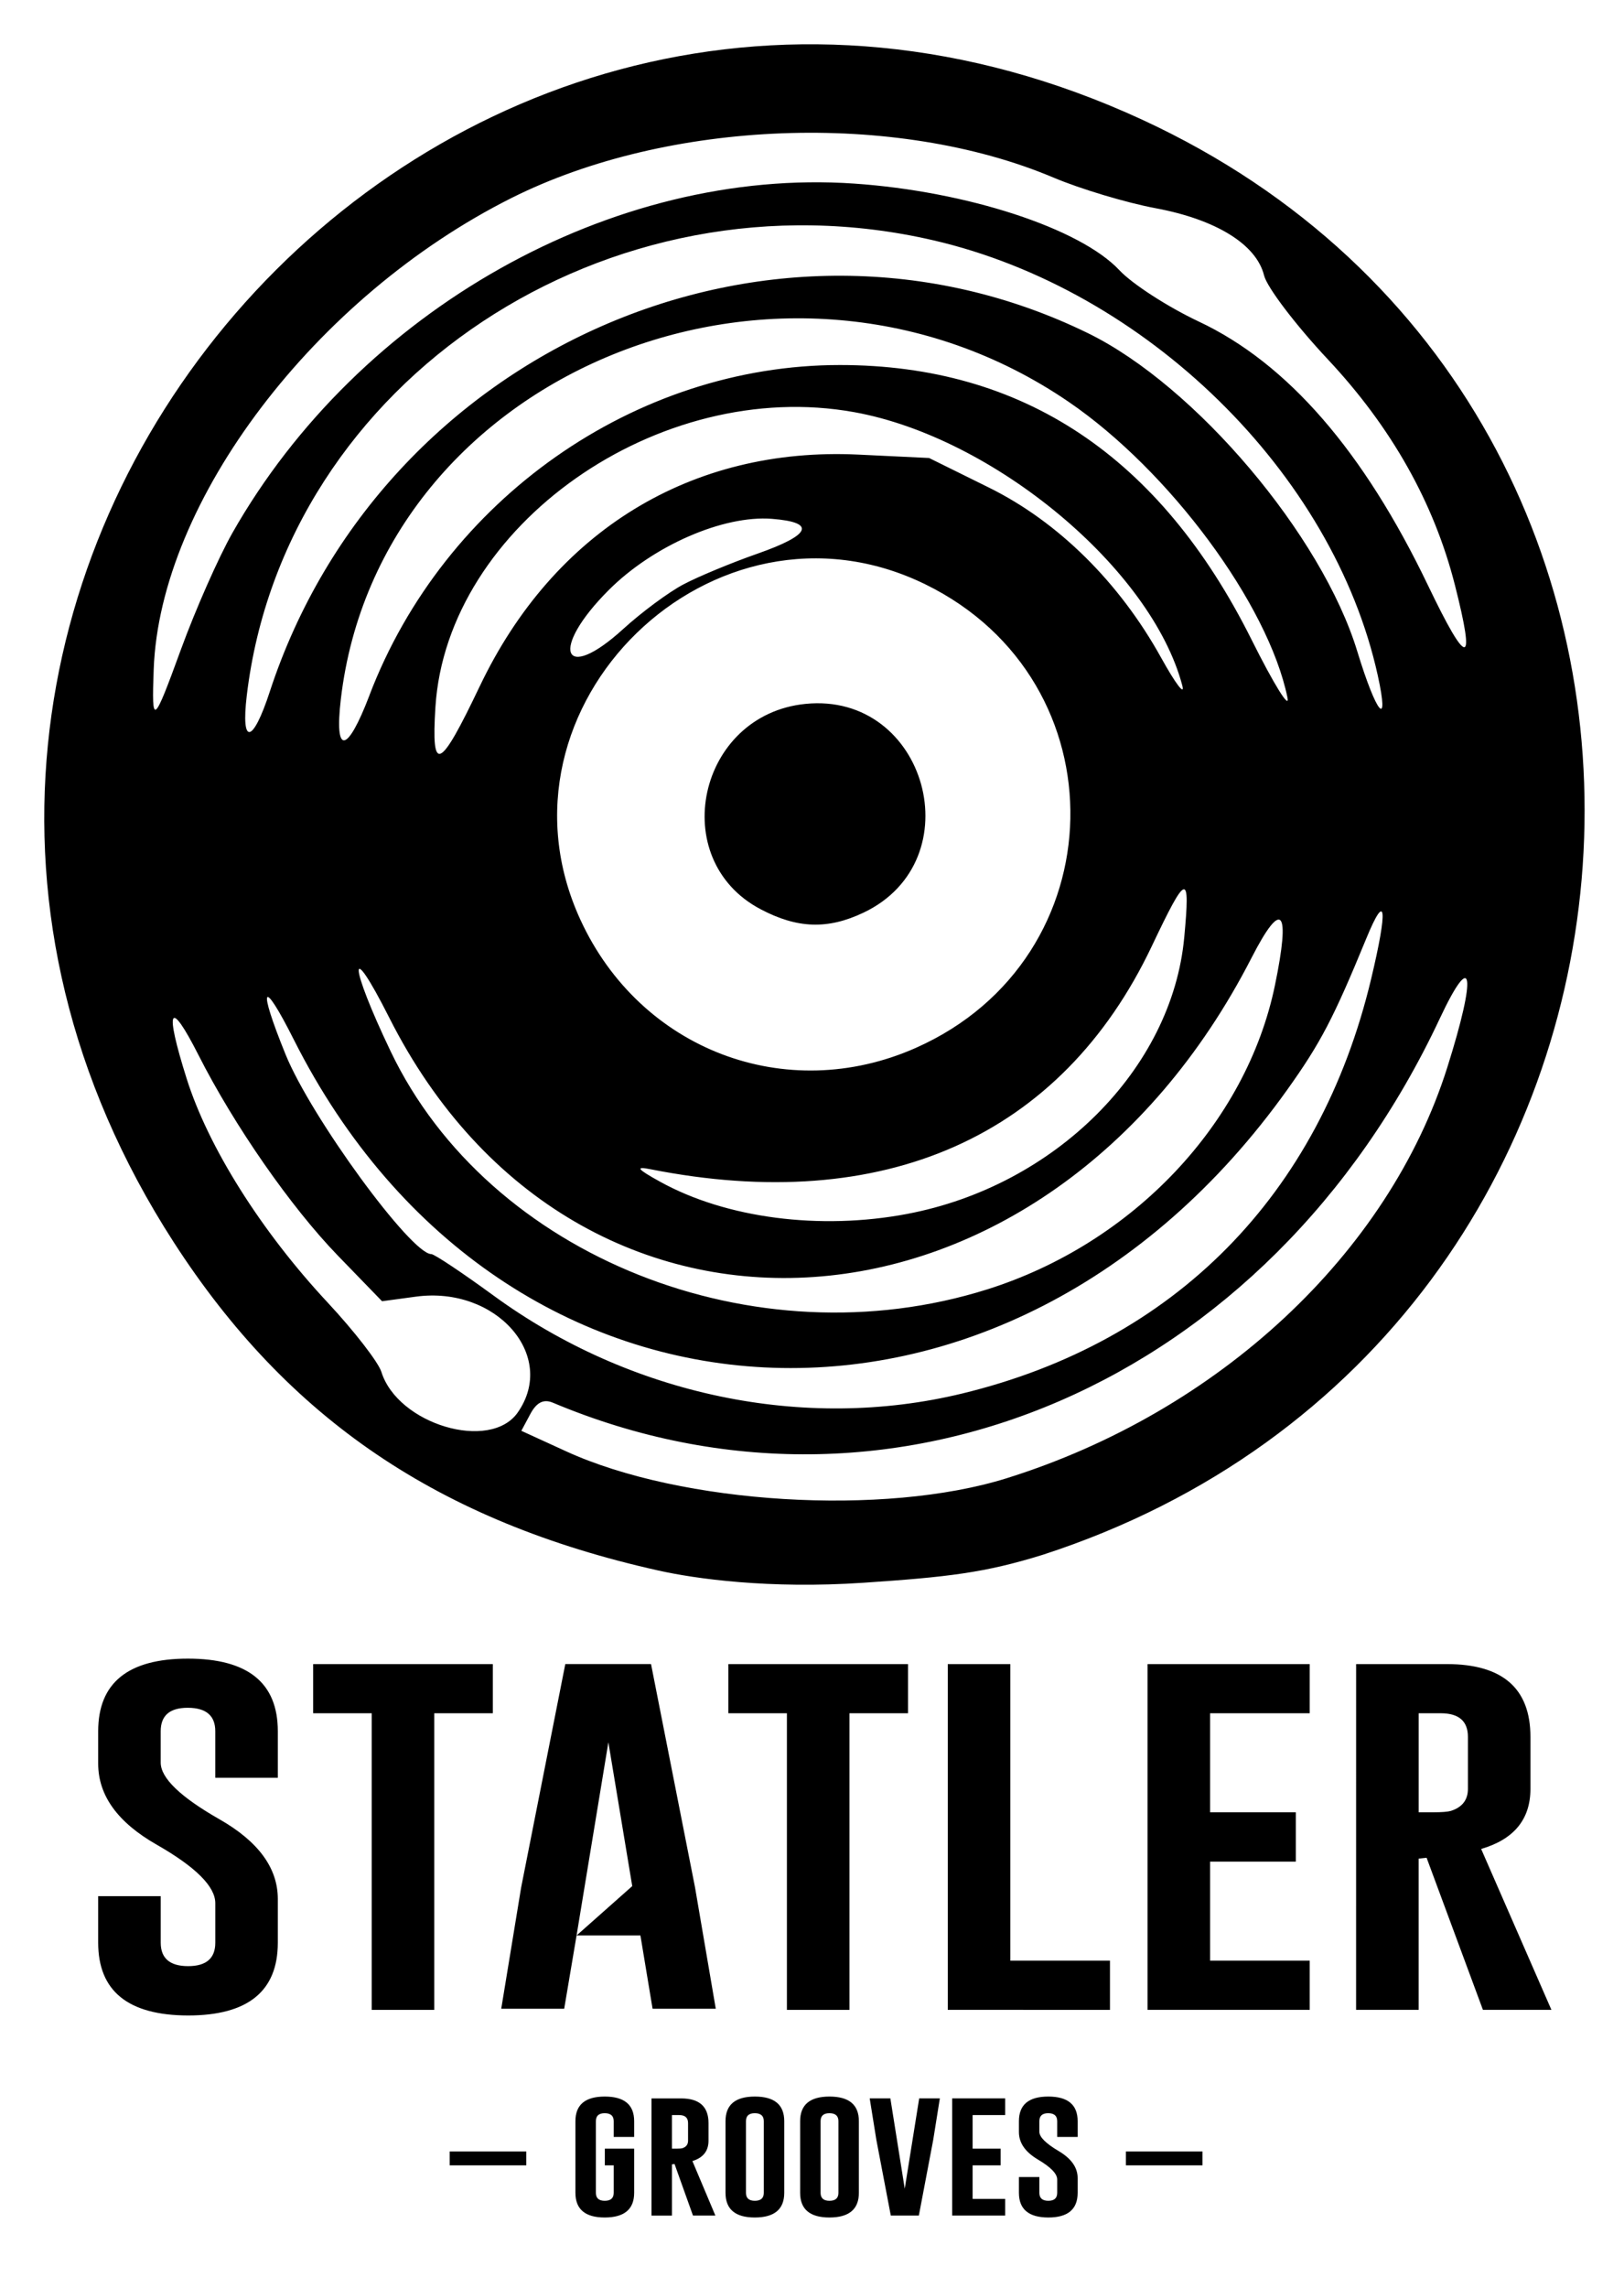
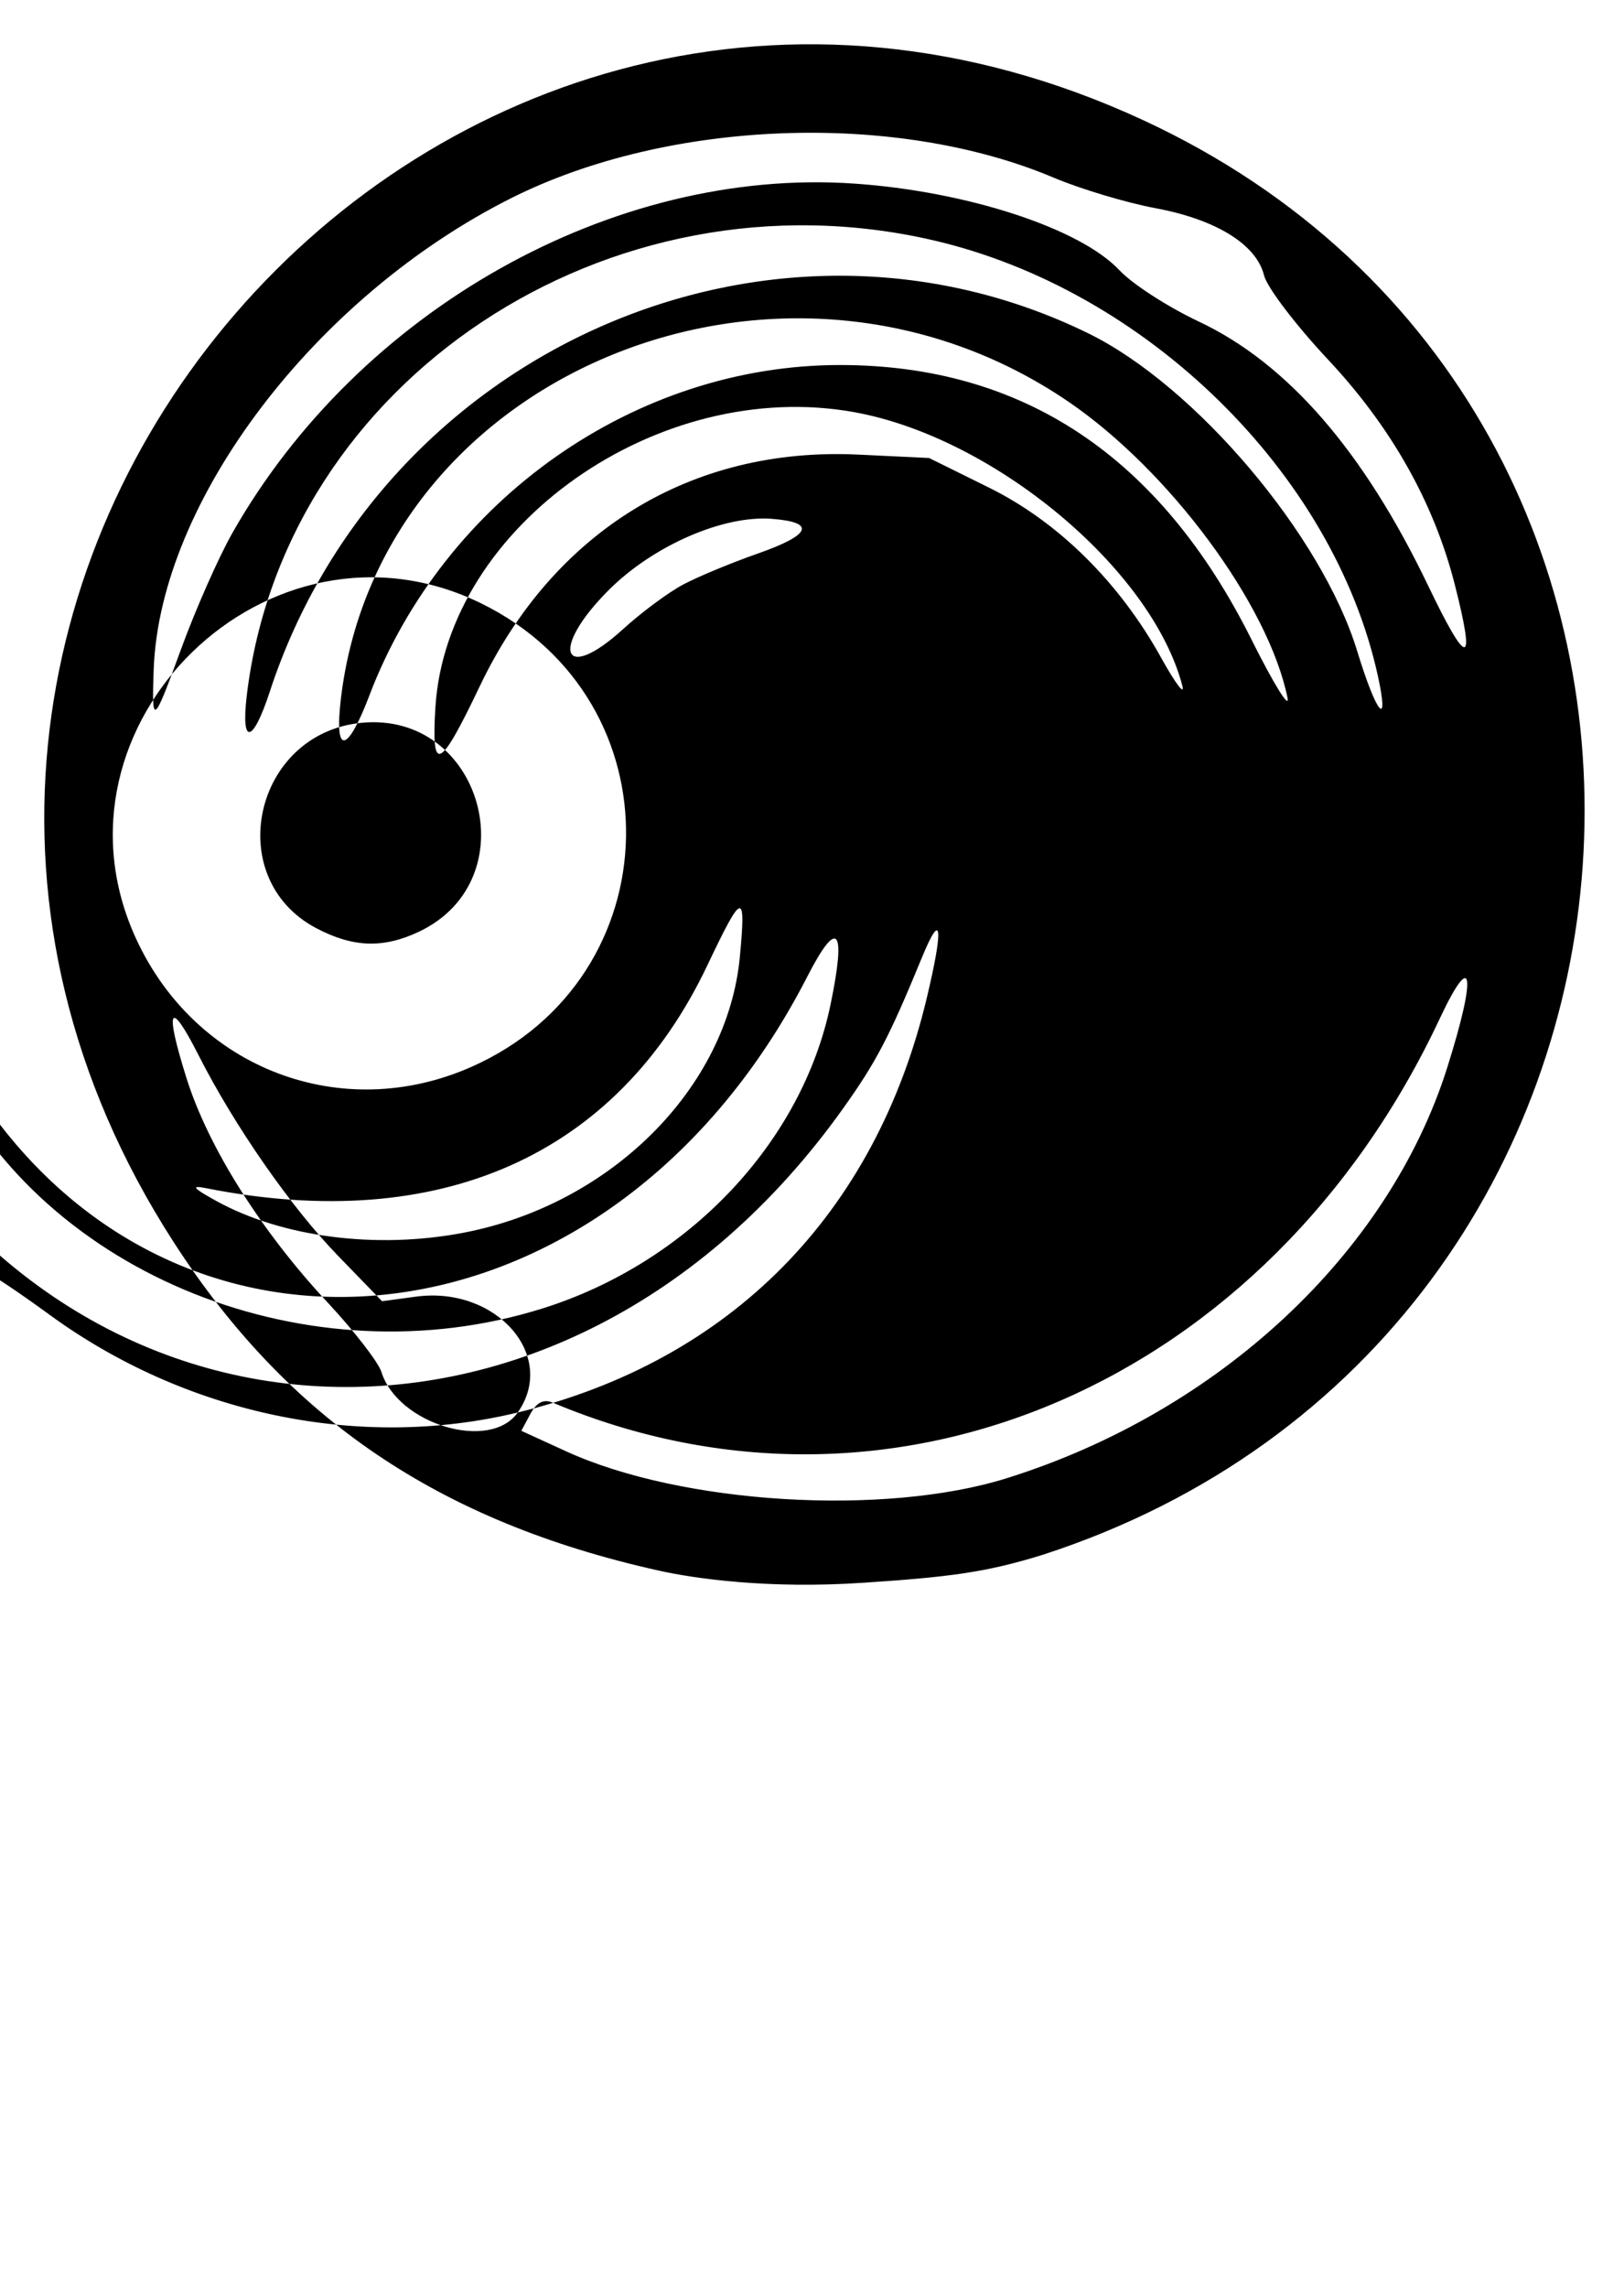
<svg xmlns="http://www.w3.org/2000/svg" xmlns:ns1="http://www.inkscape.org/namespaces/inkscape" xmlns:ns2="http://sodipodi.sourceforge.net/DTD/sodipodi-0.dtd" width="77.652mm" height="109.367mm" viewBox="0 0 77.652 109.367" version="1.1" id="svg1" xml:space="preserve" ns1:version="1.3.1 (9b9bdc1480, 2023-11-25, custom)" ns2:docname="logo-paths.svg">
  <ns2:namedview id="namedview1" pagecolor="#ffffff" bordercolor="#000000" borderopacity="0.25" ns1:showpageshadow="2" ns1:pageopacity="0.0" ns1:pagecheckerboard="0" ns1:deskcolor="#d1d1d1" ns1:document-units="mm" ns1:zoom="2.8284272" ns1:cx="151.85118" ns1:cy="223.26896" ns1:window-width="2757" ns1:window-height="1559" ns1:window-x="26" ns1:window-y="23" ns1:window-maximized="0" ns1:current-layer="layer1" showguides="true" />
  <defs id="defs1" />
  <g ns1:label="Ebene 1" ns1:groupmode="layer" id="layer1" transform="translate(-65.91,-138.722)">
-     <path style="fill:#000000" d="m 97.387,213.791 c -10.484,-2.34 -17.711,-7.235 -23.174,-15.698 -20.176,-31.253 12.612,-69.219 46.325,-53.643 30.396,14.044 27.324,58.19 -4.774,68.592 -2.779,0.863 -4.55,1.064 -8.571,1.335 -4.513,0.303 -8.025,-0.188 -9.806,-0.586 z m 16.654,-4.409 c 10.141,-3.171 18.259,-10.736 21.071,-19.636 1.417,-4.487 1.228,-5.718 -0.36,-2.335 -8.176,17.42 -26.146,25.199 -42.409,18.358 -0.439,-0.184 -0.777,-0.015 -1.073,0.538 l -0.432,0.807 2.143,0.981 c 5.522,2.528 15.198,3.119 21.06,1.287 z m -23.376,-3.143 c 1.904,-2.718 -1.03,-6.056 -4.867,-5.538 l -1.62,0.219 -2.112,-2.179 c -2.245,-2.317 -4.959,-6.221 -6.665,-9.587 -1.392,-2.746 -1.635,-2.262 -0.566,1.126 1.036,3.284 3.565,7.297 6.746,10.707 1.265,1.357 2.42,2.847 2.565,3.311 0.785,2.509 5.2,3.824 6.519,1.942 z m 21.246,-0.906 c 10.165,-2.461 17.09,-9.476 19.559,-19.813 0.814,-3.407 0.715,-4.238 -0.23,-1.939 -1.565,3.809 -2.188,5 -3.781,7.232 -13.346,18.703 -37.487,17.484 -47.5,-2.397 -1.518,-3.014 -1.743,-2.61 -0.394,0.709 1.216,2.994 5.999,9.542 6.968,9.542 0.144,0 1.481,0.891 2.973,1.98 6.536,4.774 14.854,6.514 22.404,4.686 z m 1.203,-4.979 c 6.955,-2.19 12.385,-7.923 13.755,-14.523 0.761,-3.668 0.342,-4.169 -1.114,-1.33 -9.785,19.085 -32.25,20.65 -41.23,2.871 -1.991,-3.942 -1.932,-2.567 0.069,1.614 4.692,9.803 17.401,14.868 28.519,11.368 z m -3.817,-3.61 c 7.056,-1.338 12.65,-6.919 13.237,-13.207 0.295,-3.164 0.125,-3.118 -1.553,0.416 -4.324,9.105 -12.8,12.872 -23.978,10.656 -0.735,-0.146 -0.625,-0.006 0.474,0.601 3.156,1.744 7.645,2.327 11.82,1.535 z m 0.408,-7.936 c 9.635,-4.272 9.904,-17.53 0.451,-22.155 -10.117,-4.95 -21.192,5.813 -16.495,16.03 2.859,6.22 9.83,8.881 16.045,6.125 z m -7.43,-6.627 c -4.508,-2.38 -2.997,-9.293 2.144,-9.813 5.791,-0.586 8.035,7.484 2.776,9.98 -1.71,0.811 -3.16,0.762 -4.92,-0.167 z M 88.846,171.533 c 3.537,-7.43 10.126,-11.463 18.105,-11.081 l 3.384,0.162 2.865,1.416 c 3.307,1.635 6.23,4.522 8.23,8.131 0.695,1.254 1.15,1.85 1.01,1.323 -1.48,-5.582 -9.003,-11.85 -15.674,-13.059 -9.36,-1.697 -19.484,5.424 -20.036,14.093 -0.205,3.219 0.204,3.028 2.115,-0.985 z m -5.274,0.43 c 3.576,-9.375 12.718,-15.793 22.496,-15.793 8.755,0 15.312,4.372 19.682,13.121 1.076,2.154 1.849,3.4 1.719,2.768 -0.922,-4.462 -5.639,-10.834 -10.458,-14.127 -13.633,-9.315 -32.967,-1.425 -34.803,14.203 -0.317,2.7 0.3,2.622 1.366,-0.172 z m -4.764,-0.175 c 5.357,-16.379 23.992,-24.54 39.13,-17.137 5.131,2.509 11.178,9.653 12.87,15.203 0.92,3.019 1.555,3.766 0.98,1.152 -2.132,-9.679 -11.077,-18.438 -21.238,-20.795 -15.51,-3.597 -31.044,6.692 -32.84,21.752 -0.287,2.406 0.284,2.315 1.098,-0.175 z m -1.794,-7.578 c 6.055,-10.673 18.209,-17.504 29.734,-16.713 5.396,0.37 10.812,2.139 12.687,4.142 0.613,0.656 2.321,1.759 3.795,2.453 4.235,1.993 7.877,6.184 10.958,12.607 1.895,3.951 2.295,3.946 1.288,-0.015 -0.998,-3.926 -3.033,-7.54 -6.071,-10.78 -1.54,-1.643 -2.914,-3.45 -3.053,-4.015 -0.364,-1.482 -2.289,-2.675 -5.19,-3.215 -1.39,-0.259 -3.588,-0.918 -4.885,-1.466 -7.552,-3.186 -18.419,-2.776 -25.907,0.977 -9.392,4.707 -16.818,14.486 -17.111,22.534 -0.1,2.737 -0.024,2.681 1.304,-0.957 0.691,-1.895 1.795,-4.393 2.452,-5.552 z m 21.573,2.447 c 0.708,-0.375 2.3,-1.035 3.536,-1.468 2.574,-0.901 2.824,-1.502 0.695,-1.667 -2.327,-0.181 -5.678,1.282 -7.802,3.405 -2.842,2.842 -2.213,4.512 0.699,1.855 0.871,-0.794 2.163,-1.751 2.871,-2.125 z" id="path1" ns2:nodetypes="csssscssssscsssscssssssssscssssssssssssssscssssssssssscssssssssssssscssssscssssssssscsssssssssss" />
-     <path style="font-size:6.432px;font-family:Gobold;-inkscape-font-specification:Gobold;stroke-width:1.051" d="m 79.466,266.474 v -0.732 h 3.329 v 0.732 z m 8.018,1.445 q 0,1.294 -1.278,1.297 -1.275,0 -1.275,-1.297 v -3.769 q 0,-1.294 1.275,-1.294 1.278,0 1.278,1.294 v 0.829 h -0.889 v -0.829 q 0,-0.415 -0.386,-0.418 h -0.006 q -0.383,0 -0.383,0.418 v 3.769 q 0,0.418 0.386,0.418 0.389,0 0.389,-0.418 v -1.445 H 86.209 v -0.879 h 1.275 z m 0.754,-4.965 h 1.294 q 1.184,0.003 1.184,1.297 v 0.926 q 0,0.813 -0.7,1.071 l 0.999,2.867 h -0.974 l -0.801,-2.71 -0.113,0.016 v 2.695 h -0.889 z m 0.889,0.876 v 1.765 h 0.204 q 0.185,0 0.254,-0.025 0.242,-0.097 0.242,-0.393 v -0.926 q 0,-0.421 -0.386,-0.421 z m 4.881,4.089 q 0,1.294 -1.278,1.297 -1.275,0 -1.275,-1.297 v -3.769 q 0,-1.294 1.275,-1.294 1.278,0 1.278,1.294 z m -0.889,-3.769 q 0,-0.415 -0.386,-0.418 h -0.006 q -0.383,0 -0.383,0.418 v 3.769 q 0,0.418 0.386,0.418 0.389,0 0.389,-0.418 z m 4.133,3.769 q 0,1.294 -1.278,1.297 -1.275,0 -1.275,-1.297 v -3.769 q 0,-1.294 1.275,-1.294 1.278,0 1.278,1.294 z m -0.889,-3.769 q 0,-0.415 -0.386,-0.418 h -0.006 q -0.383,0 -0.383,0.418 v 3.769 q 0,0.418 0.386,0.418 0.389,0 0.389,-0.418 z m 3.496,4.965 h -1.219 l -0.628,-3.982 -0.289,-2.18 h 0.898 l 0.625,4.749 0.628,-4.749 h 0.898 l -0.289,2.186 z m 1.448,-6.162 h 2.305 v 0.876 h -1.416 v 1.765 h 1.219 v 0.879 h -1.219 v 1.765 h 1.416 v 0.876 h -2.305 z m 2.902,1.197 q 0,-1.294 1.275,-1.294 1.278,0 1.278,1.294 v 0.829 h -0.889 v -0.829 q 0,-0.415 -0.386,-0.418 h -0.006 q -0.383,0 -0.383,0.418 v 0.559 q 0,0.411 0.832,1.008 0.832,0.594 0.832,1.423 v 0.779 q 0,1.297 -1.275,1.297 -1.278,-0.003 -1.278,-1.297 v -0.829 h 0.889 v 0.829 q 0,0.418 0.389,0.418 0.386,0 0.386,-0.418 v -0.704 q 0,-0.446 -0.832,-1.043 -0.832,-0.594 -0.832,-1.445 z m 4.651,2.324 v -0.732 h 3.329 v 0.732 z" id="text4" transform="scale(1.1,0.909)" aria-label="– GROOVES –" />
-     <path style="font-size:19.319px;font-family:Gobold;-inkscape-font-specification:Gobold;stroke-width:0.659" d="m 63.04,248.011 c 0,-2.591 1.277,-3.886 3.83,-3.886 2.56,0 3.839,1.295 3.839,3.886 v 2.49 h -2.67 v -2.49 c 0,-0.83 -0.387,-1.248 -1.16,-1.255 h -0.019 c -0.767,0 -1.151,0.418 -1.151,1.255 v 1.679 c 0,0.824 0.833,1.833 2.5,3.028 1.667,1.189 2.5,2.613 2.5,4.273 v 2.339 c 0,2.597 -1.277,3.896 -3.83,3.896 -2.56,-0.006 -3.839,-1.305 -3.839,-3.896 v -2.49 h 2.67 v 2.49 c 0,0.836 0.39,1.255 1.17,1.255 0.774,0 1.16,-0.418 1.16,-1.255 v -2.113 c 0,-0.893 -0.833,-1.937 -2.5,-3.132 -1.667,-1.189 -2.5,-2.635 -2.5,-4.339 z M 79.888,244.417 v 2.632 h -2.5 v 15.876 h -2.67 v -15.876 h -2.5 v -2.632 z m 8.631,11.942 0.887,6.507 h -2.698 l -0.519,-3.924 H 83.463 l -0.528,3.924 h -2.688 l 0.848,-6.479 1.887,-11.971 h 3.66 z m -2.679,-0.058 -1.019,-7.697 -1.358,10.341 z M 97.613,244.417 v 2.632 H 95.113 v 15.876 h -2.67 v -15.876 h -2.5 v -2.632 z m 1.698,18.508 V 244.417 h 2.67 v 15.876 h 4.254 v 2.632 z m 8.528,-18.508 h 6.924 v 2.632 h -4.254 v 5.301 h 3.66 v 2.641 h -3.66 v 5.301 h 4.254 v 2.632 h -6.924 z m 8.905,0 h 3.886 c 2.371,0.006 3.556,1.305 3.556,3.896 v 2.783 c 0,1.629 -0.701,2.701 -2.104,3.217 l 3,8.612 h -2.924 l -2.405,-8.141 -0.34,0.047 v 8.094 h -2.67 z m 2.67,2.632 v 5.301 h 0.613 c 0.371,0 0.626,-0.025 0.764,-0.075 0.484,-0.195 0.726,-0.588 0.726,-1.179 v -2.783 c 0,-0.843 -0.387,-1.264 -1.16,-1.264 z" id="text5" transform="scale(1.12,0.893)" aria-label="STATLER" ns2:nodetypes="sssccscssscsscsccsssscsscccccccccccccccccccccccccccccccccccccccccccccccccccccccssccccccccccscsscc" />
+     <path style="fill:#000000" d="m 97.387,213.791 c -10.484,-2.34 -17.711,-7.235 -23.174,-15.698 -20.176,-31.253 12.612,-69.219 46.325,-53.643 30.396,14.044 27.324,58.19 -4.774,68.592 -2.779,0.863 -4.55,1.064 -8.571,1.335 -4.513,0.303 -8.025,-0.188 -9.806,-0.586 z m 16.654,-4.409 c 10.141,-3.171 18.259,-10.736 21.071,-19.636 1.417,-4.487 1.228,-5.718 -0.36,-2.335 -8.176,17.42 -26.146,25.199 -42.409,18.358 -0.439,-0.184 -0.777,-0.015 -1.073,0.538 l -0.432,0.807 2.143,0.981 c 5.522,2.528 15.198,3.119 21.06,1.287 z m -23.376,-3.143 c 1.904,-2.718 -1.03,-6.056 -4.867,-5.538 l -1.62,0.219 -2.112,-2.179 c -2.245,-2.317 -4.959,-6.221 -6.665,-9.587 -1.392,-2.746 -1.635,-2.262 -0.566,1.126 1.036,3.284 3.565,7.297 6.746,10.707 1.265,1.357 2.42,2.847 2.565,3.311 0.785,2.509 5.2,3.824 6.519,1.942 z c 10.165,-2.461 17.09,-9.476 19.559,-19.813 0.814,-3.407 0.715,-4.238 -0.23,-1.939 -1.565,3.809 -2.188,5 -3.781,7.232 -13.346,18.703 -37.487,17.484 -47.5,-2.397 -1.518,-3.014 -1.743,-2.61 -0.394,0.709 1.216,2.994 5.999,9.542 6.968,9.542 0.144,0 1.481,0.891 2.973,1.98 6.536,4.774 14.854,6.514 22.404,4.686 z m 1.203,-4.979 c 6.955,-2.19 12.385,-7.923 13.755,-14.523 0.761,-3.668 0.342,-4.169 -1.114,-1.33 -9.785,19.085 -32.25,20.65 -41.23,2.871 -1.991,-3.942 -1.932,-2.567 0.069,1.614 4.692,9.803 17.401,14.868 28.519,11.368 z m -3.817,-3.61 c 7.056,-1.338 12.65,-6.919 13.237,-13.207 0.295,-3.164 0.125,-3.118 -1.553,0.416 -4.324,9.105 -12.8,12.872 -23.978,10.656 -0.735,-0.146 -0.625,-0.006 0.474,0.601 3.156,1.744 7.645,2.327 11.82,1.535 z m 0.408,-7.936 c 9.635,-4.272 9.904,-17.53 0.451,-22.155 -10.117,-4.95 -21.192,5.813 -16.495,16.03 2.859,6.22 9.83,8.881 16.045,6.125 z m -7.43,-6.627 c -4.508,-2.38 -2.997,-9.293 2.144,-9.813 5.791,-0.586 8.035,7.484 2.776,9.98 -1.71,0.811 -3.16,0.762 -4.92,-0.167 z M 88.846,171.533 c 3.537,-7.43 10.126,-11.463 18.105,-11.081 l 3.384,0.162 2.865,1.416 c 3.307,1.635 6.23,4.522 8.23,8.131 0.695,1.254 1.15,1.85 1.01,1.323 -1.48,-5.582 -9.003,-11.85 -15.674,-13.059 -9.36,-1.697 -19.484,5.424 -20.036,14.093 -0.205,3.219 0.204,3.028 2.115,-0.985 z m -5.274,0.43 c 3.576,-9.375 12.718,-15.793 22.496,-15.793 8.755,0 15.312,4.372 19.682,13.121 1.076,2.154 1.849,3.4 1.719,2.768 -0.922,-4.462 -5.639,-10.834 -10.458,-14.127 -13.633,-9.315 -32.967,-1.425 -34.803,14.203 -0.317,2.7 0.3,2.622 1.366,-0.172 z m -4.764,-0.175 c 5.357,-16.379 23.992,-24.54 39.13,-17.137 5.131,2.509 11.178,9.653 12.87,15.203 0.92,3.019 1.555,3.766 0.98,1.152 -2.132,-9.679 -11.077,-18.438 -21.238,-20.795 -15.51,-3.597 -31.044,6.692 -32.84,21.752 -0.287,2.406 0.284,2.315 1.098,-0.175 z m -1.794,-7.578 c 6.055,-10.673 18.209,-17.504 29.734,-16.713 5.396,0.37 10.812,2.139 12.687,4.142 0.613,0.656 2.321,1.759 3.795,2.453 4.235,1.993 7.877,6.184 10.958,12.607 1.895,3.951 2.295,3.946 1.288,-0.015 -0.998,-3.926 -3.033,-7.54 -6.071,-10.78 -1.54,-1.643 -2.914,-3.45 -3.053,-4.015 -0.364,-1.482 -2.289,-2.675 -5.19,-3.215 -1.39,-0.259 -3.588,-0.918 -4.885,-1.466 -7.552,-3.186 -18.419,-2.776 -25.907,0.977 -9.392,4.707 -16.818,14.486 -17.111,22.534 -0.1,2.737 -0.024,2.681 1.304,-0.957 0.691,-1.895 1.795,-4.393 2.452,-5.552 z m 21.573,2.447 c 0.708,-0.375 2.3,-1.035 3.536,-1.468 2.574,-0.901 2.824,-1.502 0.695,-1.667 -2.327,-0.181 -5.678,1.282 -7.802,3.405 -2.842,2.842 -2.213,4.512 0.699,1.855 0.871,-0.794 2.163,-1.751 2.871,-2.125 z" id="path1" ns2:nodetypes="csssscssssscsssscssssssssscssssssssssssssscssssssssssscssssssssssssscssssscssssssssscsssssssssss" />
  </g>
</svg>